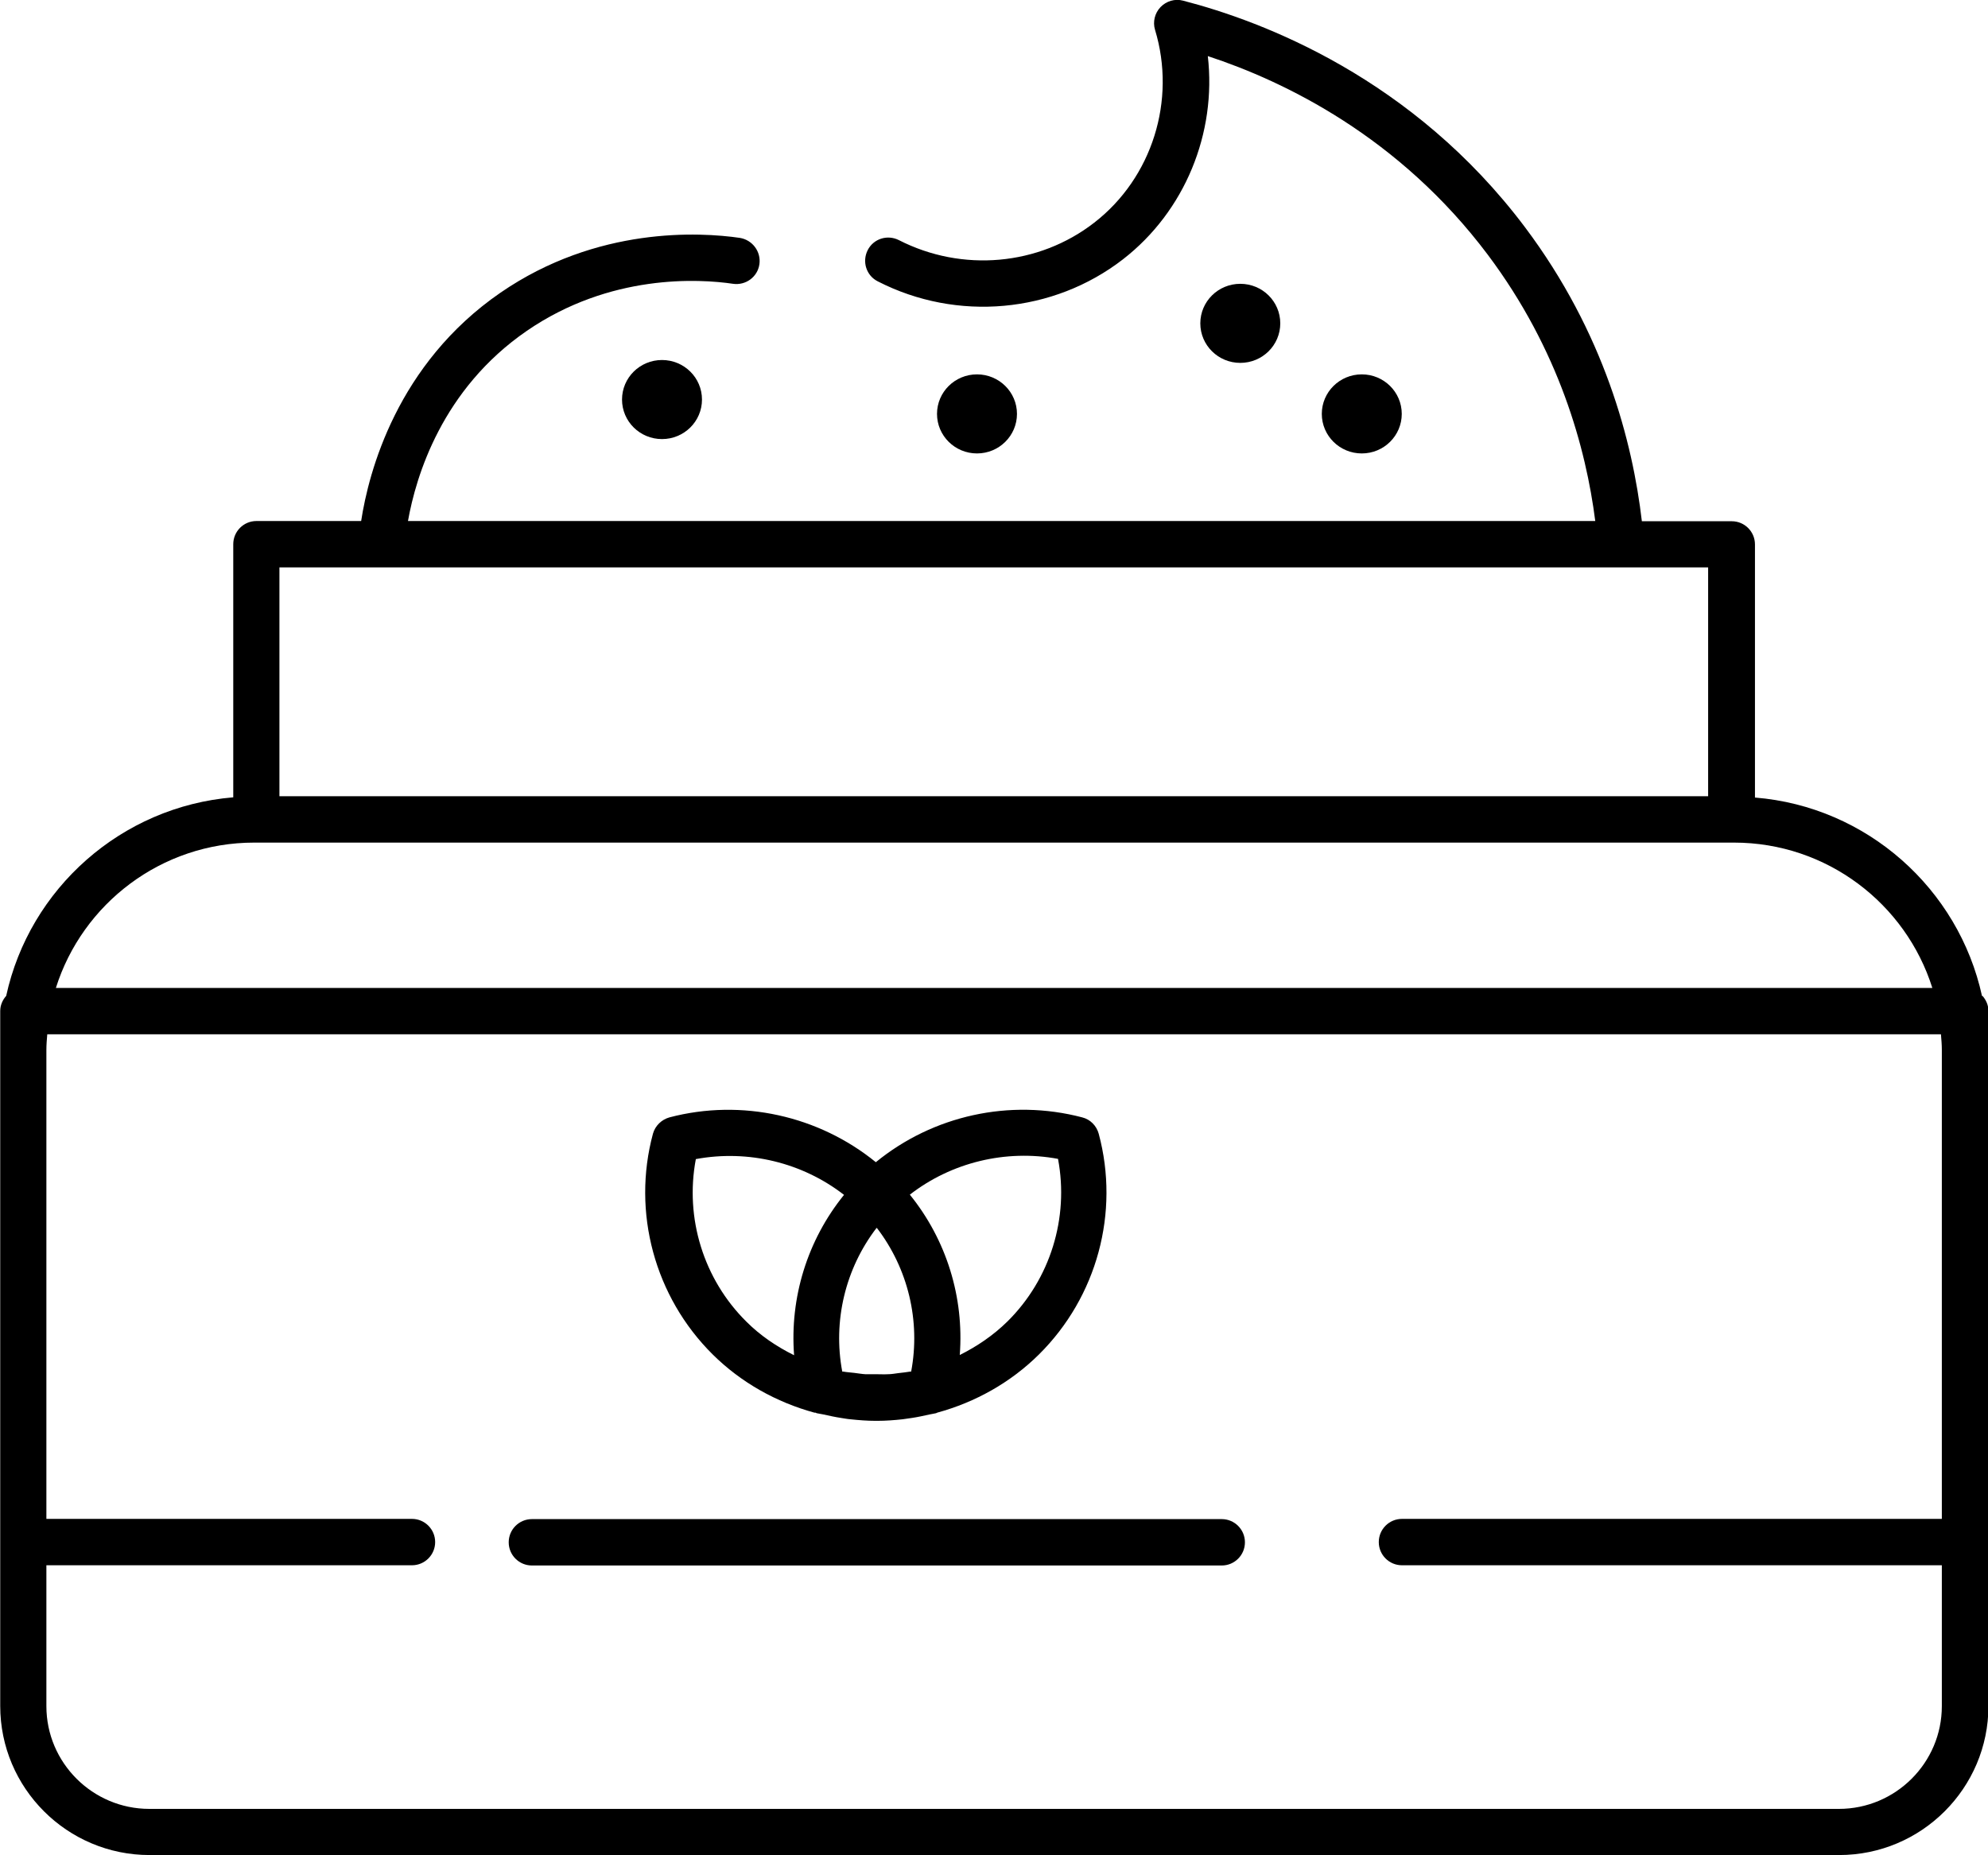
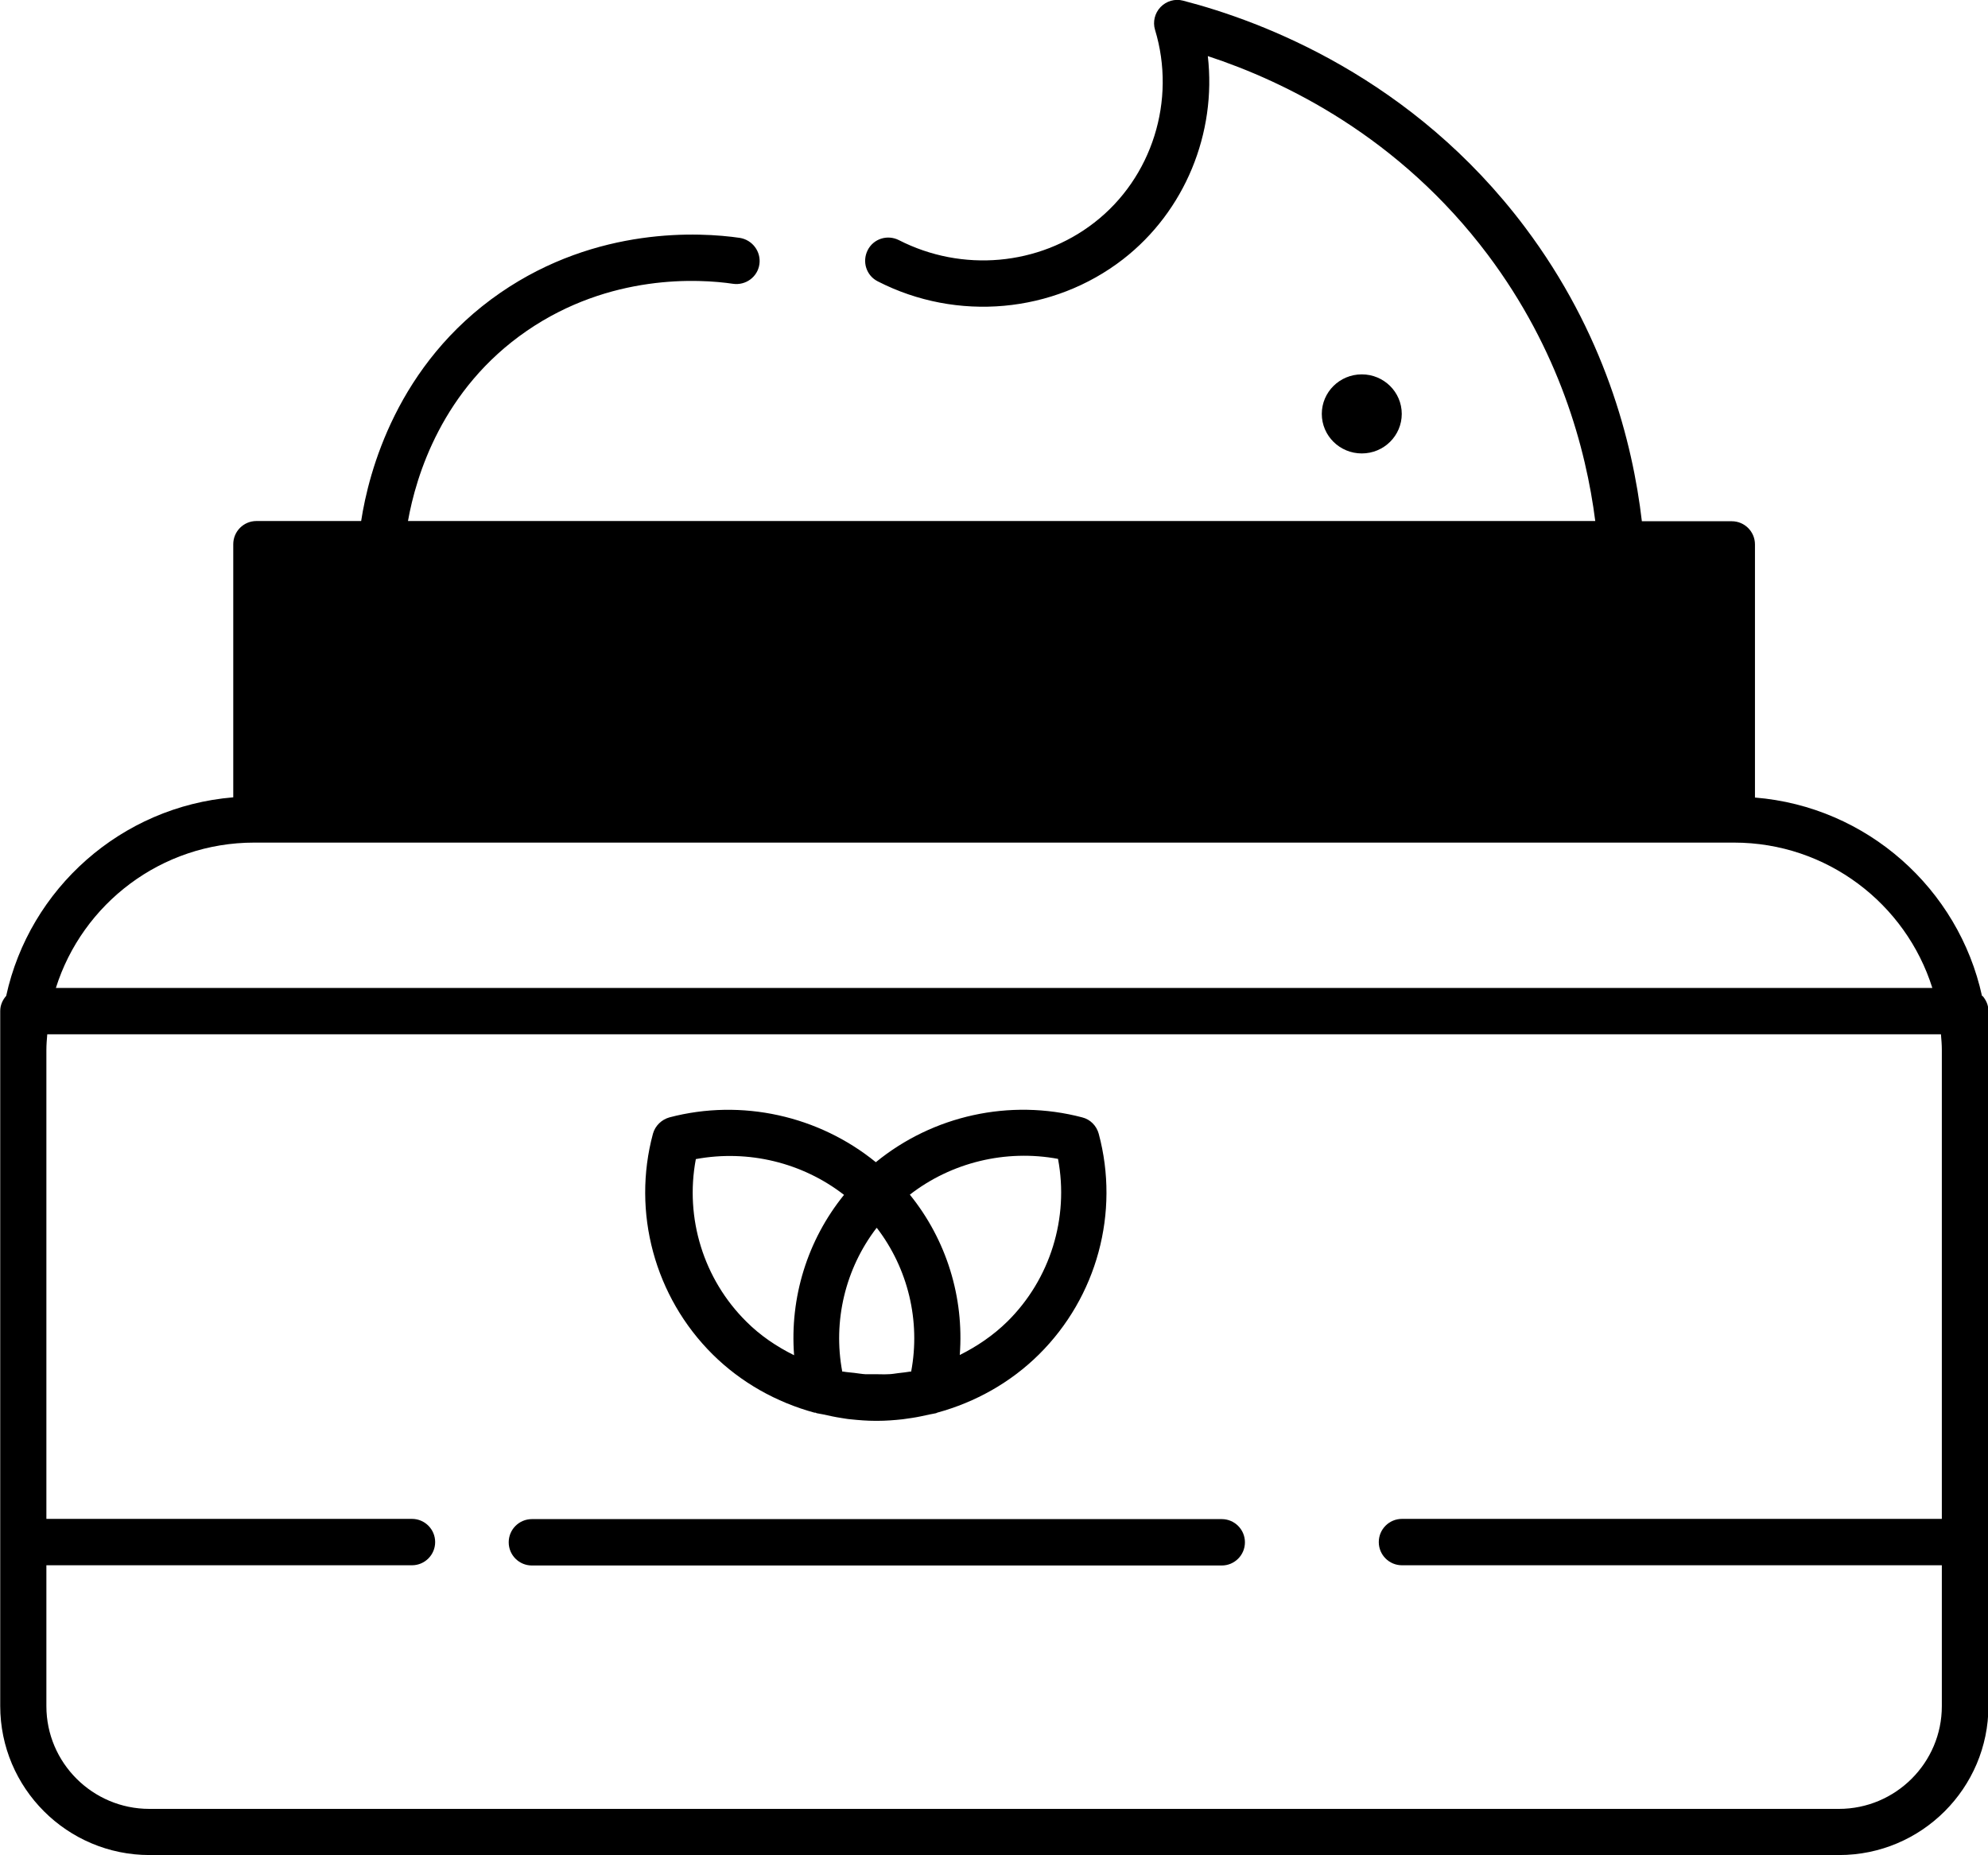
<svg xmlns="http://www.w3.org/2000/svg" id="Capa_2" viewBox="0 0 90 84">
  <g id="Capa_1-2">
-     <path d="M89.73,45.1c-1.06-4.86-5.21-8.58-10.28-8.99v-11.46c0-.58-.47-1.05-1.05-1.05h-4.07c-.42-3.59-1.7-8.53-5.29-13.31C63.96,3.53,57.16.96,53.56.03c-.37-.1-.76.02-1.02.29-.26.27-.36.67-.25,1.03.97,3.19-.13,6.7-2.75,8.73-2.51,1.95-5.98,2.26-8.85.79-.52-.26-1.15-.06-1.41.46-.26.52-.06,1.15.46,1.41,3.59,1.84,7.95,1.44,11.1-1,2.81-2.18,4.24-5.72,3.84-9.2,3.5,1.15,8.67,3.66,12.68,9,3.23,4.31,4.44,8.76,4.86,12.05H18.47c.36-2.03,1.54-5.97,5.38-8.61,3.77-2.59,7.79-2.36,9.34-2.13.57.08,1.11-.31,1.19-.89.08-.57-.32-1.1-.89-1.19-1.8-.26-6.45-.53-10.83,2.48-4.69,3.23-5.97,8.12-6.31,10.34h-4.74c-.58,0-1.05.47-1.05,1.05v11.46c-5.07.42-9.22,4.13-10.28,8.99-.16.18-.27.42-.27.68v31.47c0,3.72,3.03,6.75,6.76,6.75h76.49c3.73,0,6.76-3.03,6.76-6.75v-31.47c0-.26-.11-.5-.27-.68ZM12.65,25.69h4.61s0,0,.01,0c0,0,0,0,0,0h56.09s0,0,0,0c0,0,0,0,.01,0h3.96v10.36H12.65v-10.36ZM11.51,38.15h66.99c4.21,0,7.78,2.77,8.98,6.58H2.53c1.2-3.81,4.77-6.58,8.98-6.58ZM83.24,81.9H6.76c-2.57,0-4.66-2.09-4.66-4.65v-6.38h16.55c.58,0,1.05-.47,1.05-1.05s-.47-1.05-1.05-1.05H2.1v-21.23c0-.24.02-.48.04-.71h85.73c.02.24.04.47.04.71v21.23h-24.44c-.58,0-1.05.47-1.05,1.05s.47,1.05,1.05,1.05h24.44v6.38c0,2.56-2.09,4.65-4.66,4.65Z" />
-     <path d="M57.96,14.64c0-.99-.81-1.79-1.81-1.79s-1.81.8-1.81,1.79.81,1.79,1.81,1.79,1.81-.8,1.81-1.79Z" />
+     <path d="M89.73,45.1c-1.06-4.86-5.21-8.58-10.28-8.99v-11.46c0-.58-.47-1.05-1.05-1.05h-4.07c-.42-3.59-1.7-8.53-5.29-13.31C63.96,3.53,57.16.96,53.56.03c-.37-.1-.76.02-1.02.29-.26.27-.36.67-.25,1.03.97,3.19-.13,6.7-2.75,8.73-2.51,1.95-5.98,2.26-8.85.79-.52-.26-1.15-.06-1.41.46-.26.52-.06,1.15.46,1.41,3.59,1.84,7.95,1.44,11.1-1,2.81-2.18,4.24-5.72,3.84-9.2,3.5,1.15,8.67,3.66,12.68,9,3.23,4.31,4.44,8.76,4.86,12.05H18.47c.36-2.03,1.54-5.97,5.38-8.61,3.77-2.59,7.79-2.36,9.34-2.13.57.08,1.11-.31,1.19-.89.08-.57-.32-1.1-.89-1.19-1.8-.26-6.45-.53-10.83,2.48-4.69,3.23-5.97,8.12-6.31,10.34h-4.74c-.58,0-1.05.47-1.05,1.05v11.46c-5.07.42-9.22,4.13-10.28,8.99-.16.18-.27.42-.27.68v31.47c0,3.72,3.03,6.75,6.76,6.75h76.49c3.73,0,6.76-3.03,6.76-6.75v-31.47c0-.26-.11-.5-.27-.68ZM12.65,25.69h4.61s0,0,.01,0c0,0,0,0,0,0h56.09s0,0,0,0c0,0,0,0,.01,0h3.96v10.36v-10.36ZM11.51,38.15h66.99c4.21,0,7.78,2.77,8.98,6.58H2.53c1.2-3.81,4.77-6.58,8.98-6.58ZM83.24,81.9H6.76c-2.57,0-4.66-2.09-4.66-4.65v-6.38h16.55c.58,0,1.05-.47,1.05-1.05s-.47-1.05-1.05-1.05H2.1v-21.23c0-.24.02-.48.04-.71h85.73c.02.24.04.47.04.71v21.23h-24.44c-.58,0-1.05.47-1.05,1.05s.47,1.05,1.05,1.05h24.44v6.38c0,2.56-2.09,4.65-4.66,4.65Z" />
    <ellipse cx="61.65" cy="18.74" rx="1.81" ry="1.79" />
-     <ellipse cx="44.23" cy="18.74" rx="1.81" ry="1.79" />
-     <path d="M28.16,18.09c0,.99.81,1.79,1.81,1.79s1.81-.8,1.81-1.79-.81-1.79-1.81-1.79-1.81.8-1.81,1.79Z" />
    <path d="M36.92,63.96s.05.03.08.03c.09.02.18.03.27.05.27.06.54.12.81.16.14.02.28.05.42.06.38.04.75.07,1.13.07.02,0,.04,0,.05,0,0,0,0,0,0,0s0,0,0,0c.02,0,.04,0,.05,0,.38,0,.76-.03,1.13-.07.14-.02.28-.04.42-.06.27-.04.54-.1.81-.16.09-.02.18-.03.26-.05.03,0,.05-.02.08-.03,1.72-.47,3.32-1.36,4.61-2.64,2.62-2.6,3.66-6.42,2.7-9.99-.1-.36-.38-.65-.75-.74-3.28-.86-6.76-.08-9.34,2.03-2.58-2.1-6.07-2.89-9.34-2.03-.36.1-.65.38-.75.74-.96,3.56.08,7.39,2.7,9.99,1.29,1.28,2.89,2.17,4.61,2.64ZM39.7,55.6c1.41,1.84,1.98,4.21,1.55,6.5-.01,0-.02,0-.04,0-.18.03-.36.05-.54.07-.16.02-.31.05-.47.05-.17.01-.34,0-.51,0-.17,0-.34,0-.51,0-.17-.01-.33-.04-.5-.06-.17-.02-.34-.03-.51-.06-.01,0-.03,0-.04,0-.43-2.29.14-4.66,1.55-6.5ZM47.9,52.48c.5,2.66-.35,5.43-2.29,7.35-.64.63-1.38,1.13-2.16,1.52.2-2.61-.6-5.21-2.26-7.26,1.88-1.46,4.34-2.06,6.71-1.62ZM31.5,52.48c2.38-.44,4.83.16,6.71,1.62-1.66,2.05-2.46,4.65-2.26,7.26-.79-.39-1.53-.89-2.16-1.52-1.94-1.92-2.79-4.69-2.29-7.35Z" />
    <path d="M55.31,68.78h-31.23c-.58,0-1.05.47-1.05,1.05s.47,1.05,1.05,1.05h31.23c.58,0,1.05-.47,1.05-1.05s-.47-1.05-1.05-1.05Z" />
  </g>
</svg>